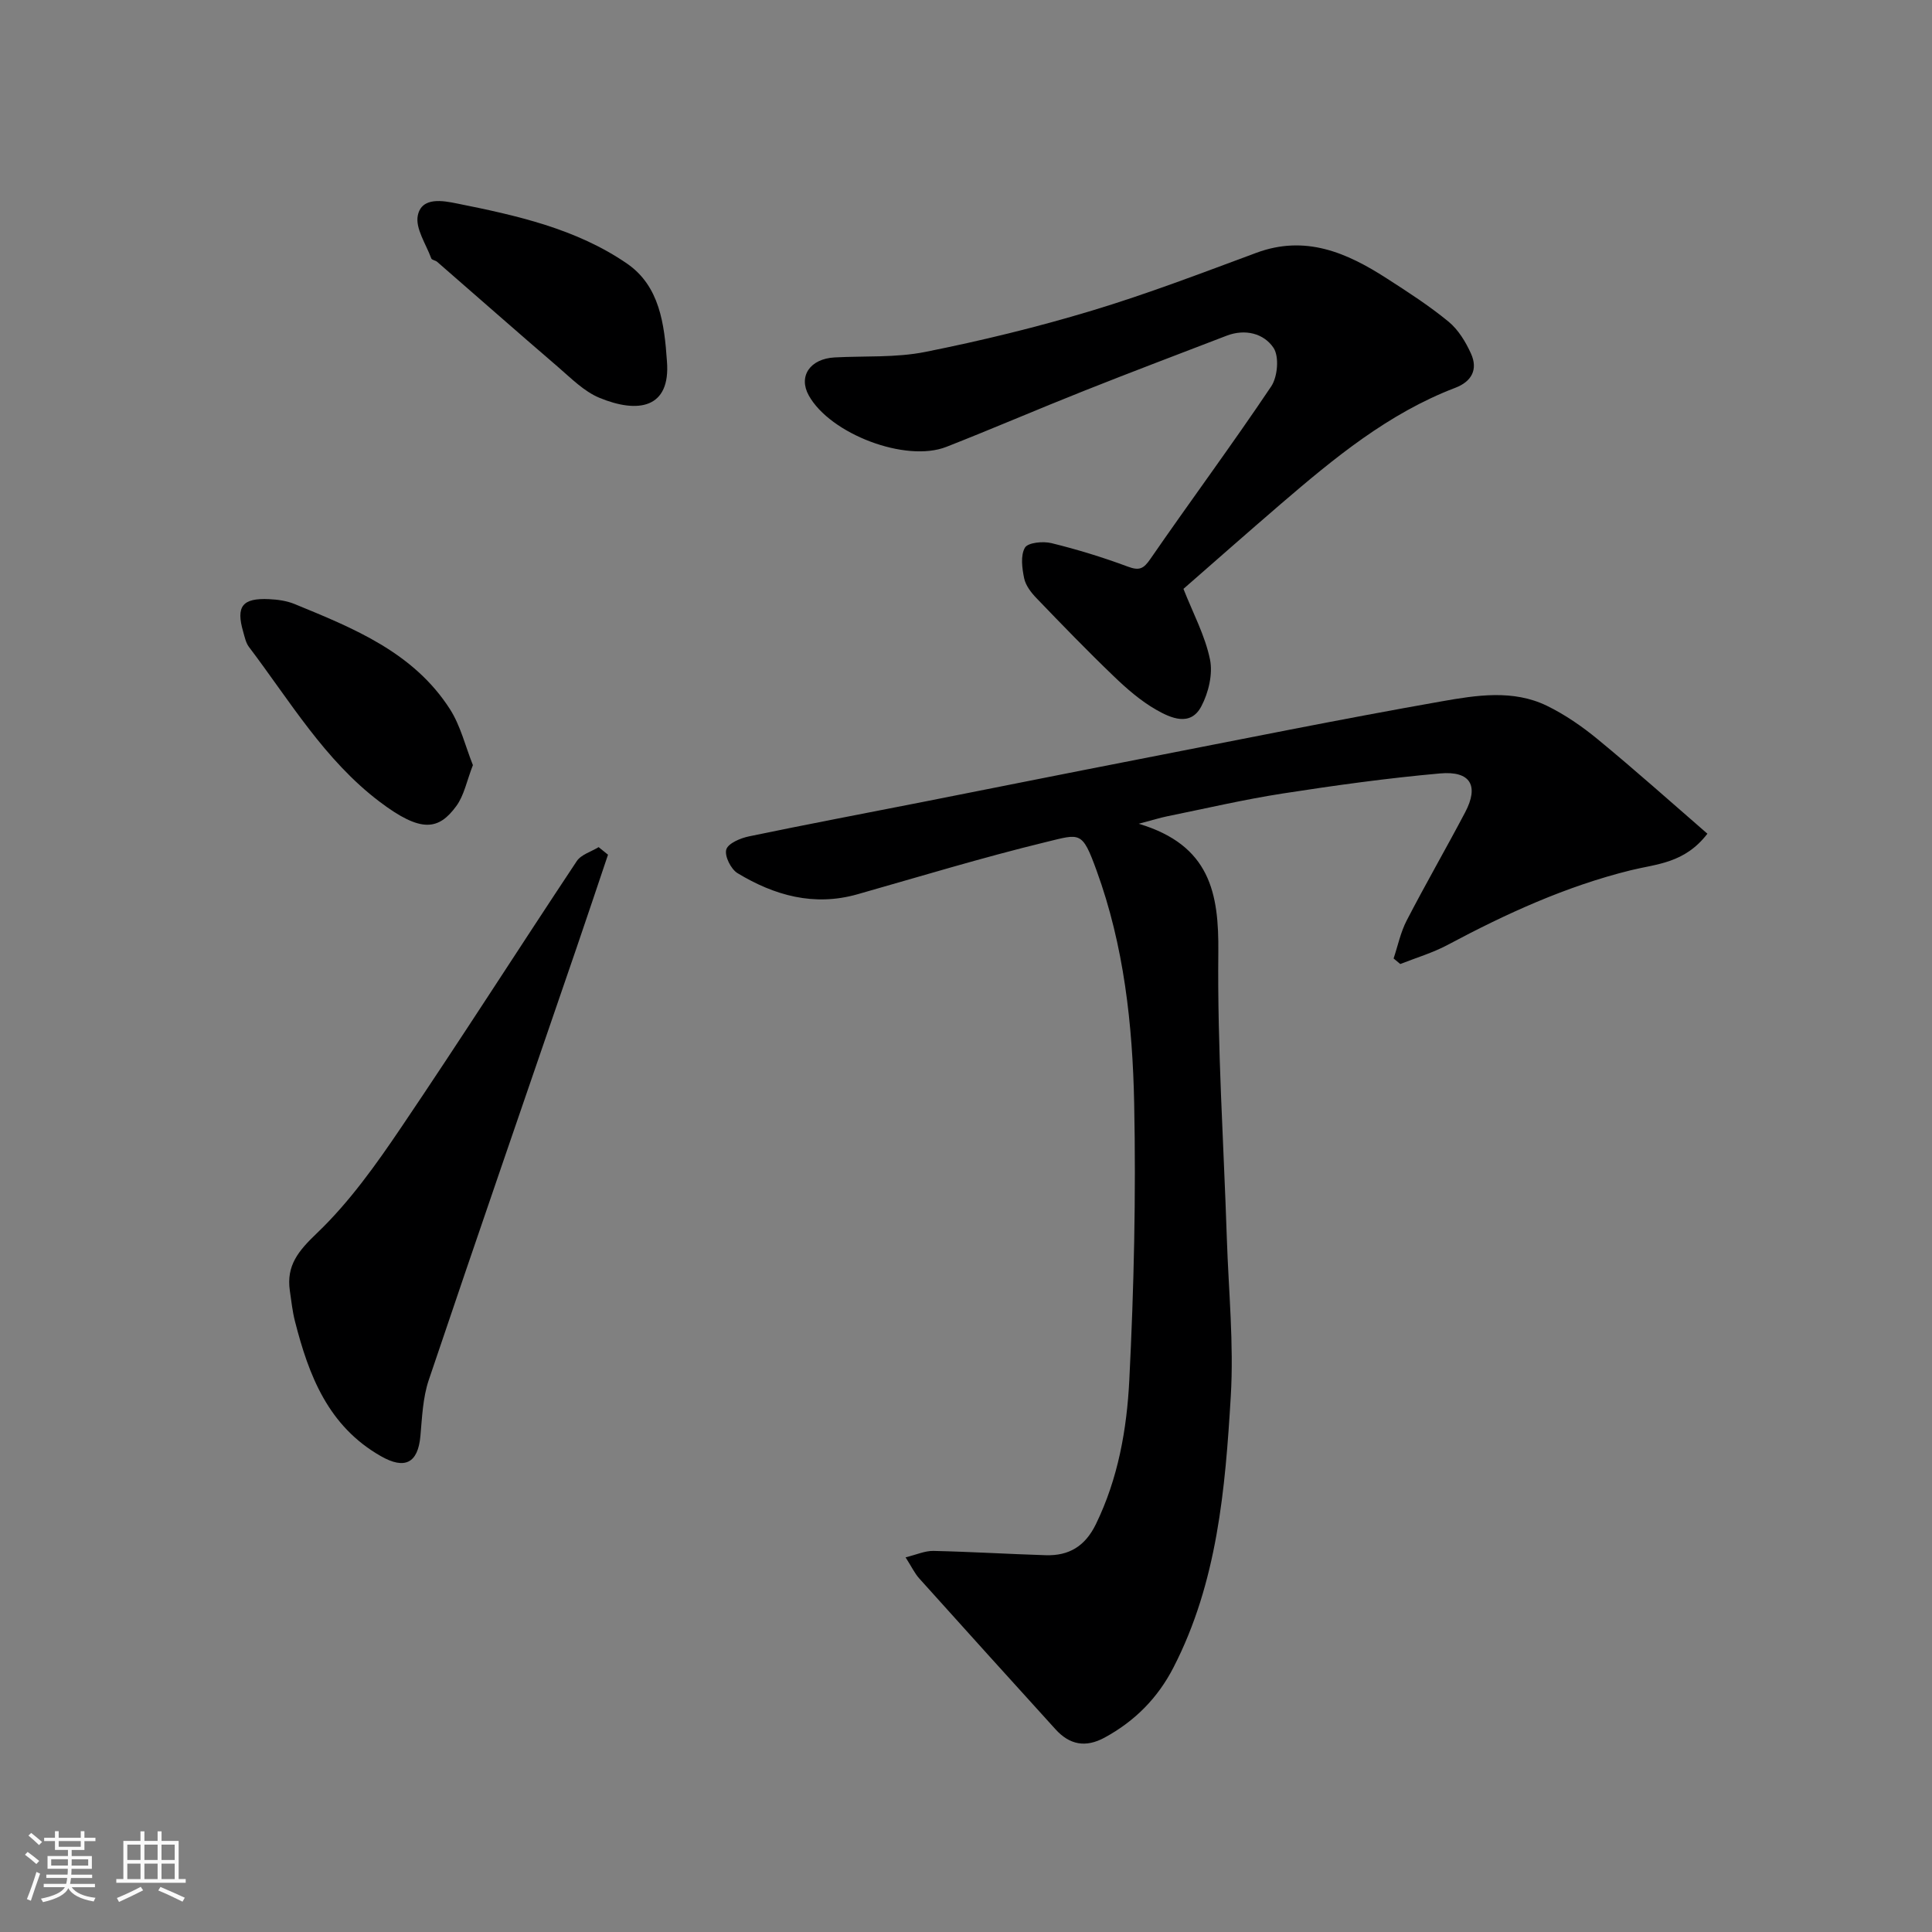
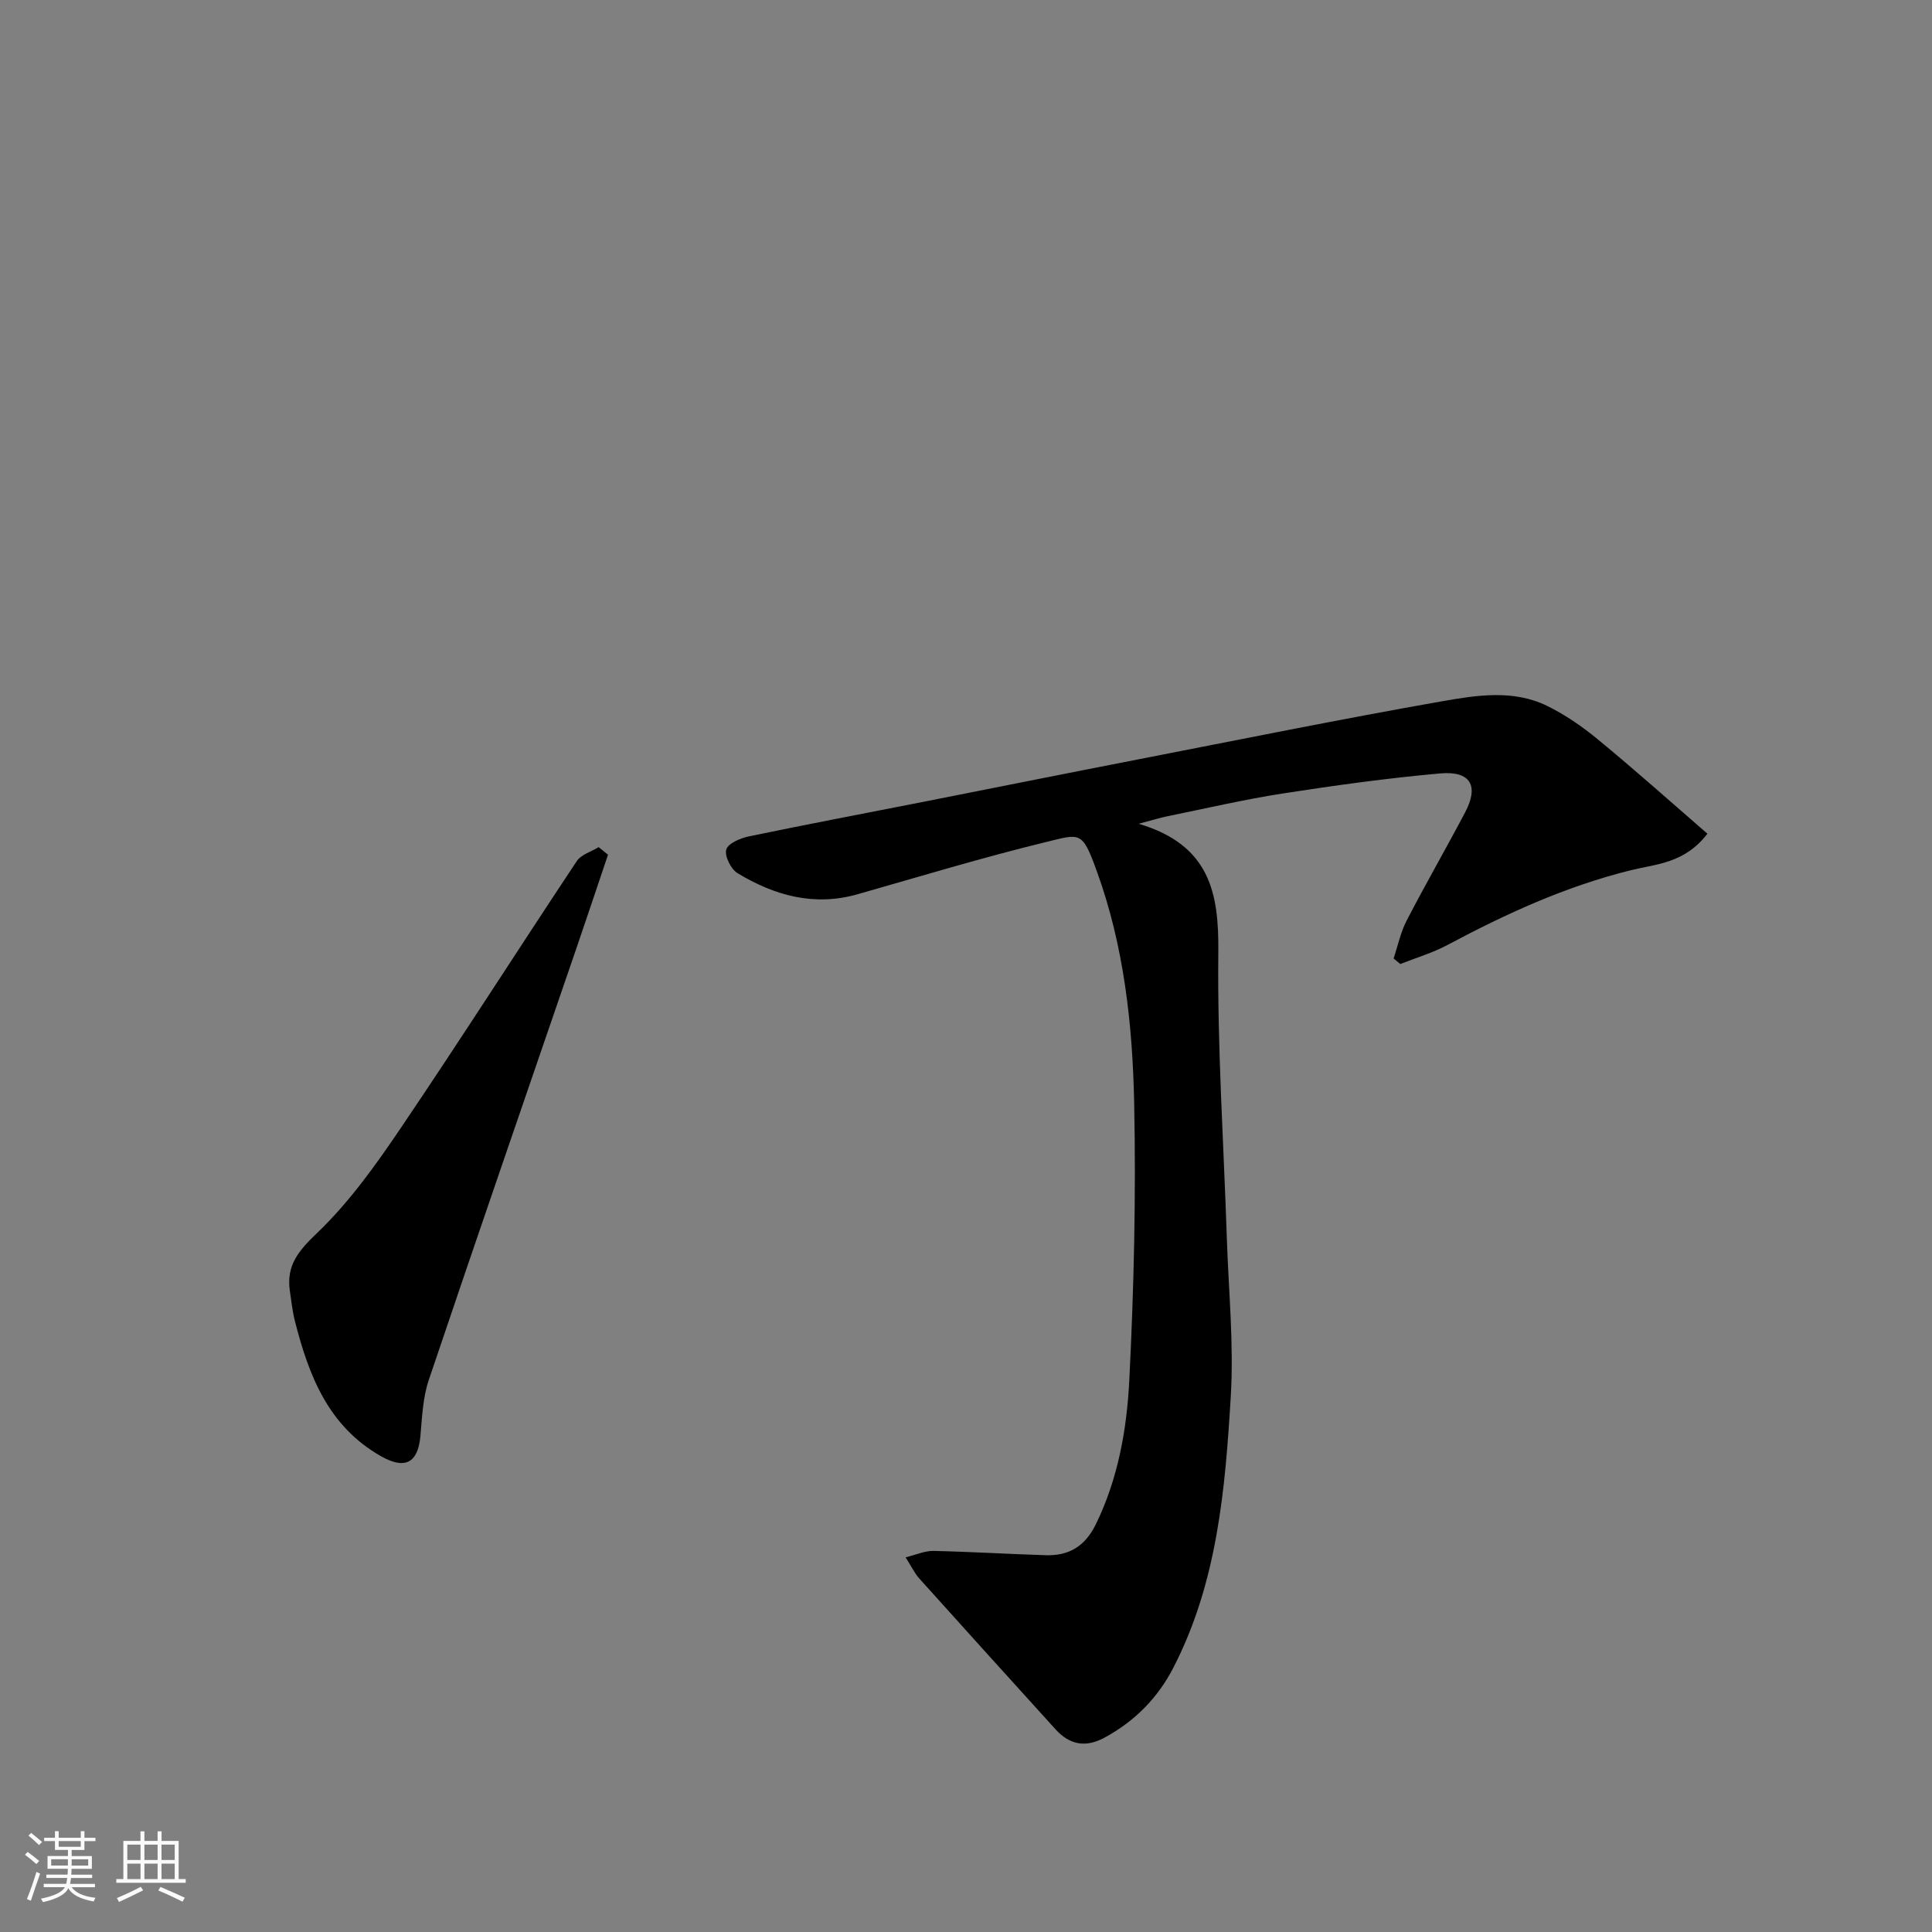
<svg xmlns="http://www.w3.org/2000/svg" enable-background="new 0 0 400 400" viewBox="0 0 400 400">
  <rect x="0" y="0" width="400" height="400" fill="#808080" stroke="none" />
  <path d="m5.17 384 .55-.58c.85.61 1.65 1.24 2.4 1.87l-.59.64c-.83-.73-1.62-1.38-2.36-1.93m1.22 9.53-.82-.34c.71-1.76 1.37-3.64 1.98-5.63.24.13.5.25.76.36-.6 1.67-1.24 3.54-1.92 5.61m-.5-13.5.57-.54c.56.44 1.31 1.06 2.26 1.87l-.64.64c-.68-.66-1.41-1.32-2.19-1.97m3.25.46h2.24v-1.36h.77v1.36h4.57v-1.36h.76v1.36h2.28v.69h-2.28v1.84h-2.64v1.26h4.18v2.64h-4.21c0 .45-.02.86-.05 1.21h4.32v.69h-4.38c-.04.34-.1.75-.19 1.22h5.15v.69h-4.82c.87 1.19 2.51 1.92 4.93 2.19-.17.31-.3.57-.37.76-2.77-.49-4.52-1.41-5.26-2.76-.56 1.26-2.3 2.23-5.24 2.9-.12-.24-.26-.48-.43-.72 2.73-.55 4.38-1.34 4.96-2.38h-4.38v-.69h4.65c.1-.38.17-.79.21-1.22h-4.32v-.69h4.4c.03-.34.05-.75.05-1.21h-4.2v-2.64h4.23v-1.26h-2.69v-1.84h-2.24zm1.46 4.46v1.29h3.45c.01-.4.02-.57.01-.53v-.32-.45h-3.46zm1.55-2.59h4.57v-1.19h-4.57zm6.11 2.59h-3.42v.77c-.01.19-.01.37-.02.53h3.44z" fill="#fafafa" />
  <path d="m32.63 379.16h.82v1.98h3.54v7.89h1.46v.78h-14.37v-.78h1.46v-7.89h3.54v-1.98h.82v1.98h2.73zm-3.49 11.48.5.73c-1.61.82-3.28 1.63-5 2.41-.13-.27-.28-.55-.44-.82 1.75-.72 3.4-1.49 4.94-2.32m-2.78-5.55h2.73v-3.18h-2.73zm0 3.95h2.73v-3.2h-2.73zm3.54-3.95h2.73v-3.18h-2.73zm0 3.95h2.73v-3.2h-2.73zm7.89 4.68c-1.84-.92-3.51-1.7-5.02-2.32l.45-.73c1.89.8 3.57 1.55 5.04 2.23zm-1.62-11.81h-2.73v3.18h2.73zm-2.73 7.13h2.73v-3.2h-2.73z" fill="#fafafa" />
  <g fill="#000001">
    <path d="m353.5 172.61c-4.73 6.16-10.55 6.25-15.88 7.57-13.4 3.31-25.82 9-37.94 15.47-3.08 1.64-6.51 2.65-9.77 3.94-.46-.38-.92-.77-1.38-1.15.88-2.62 1.44-5.41 2.7-7.84 3.9-7.54 8.15-14.9 12.11-22.41 2.9-5.5 1.14-8.62-5.18-8.06-10.91.97-21.79 2.48-32.62 4.16-8.04 1.25-15.98 3.11-23.95 4.73-1.36.28-2.69.7-5.83 1.53 14.83 4.43 16.61 14.42 16.48 26.68-.21 19.68 1.11 39.38 1.76 59.08.36 10.93 1.47 21.91.82 32.78-1.15 19.23-2.79 38.52-11.87 56.15-3.25 6.32-8 11.11-14.25 14.51-3.94 2.14-7.25 1.5-10.17-1.72-9.42-10.39-18.84-20.79-28.21-31.23-.96-1.07-1.59-2.43-2.83-4.37 2.22-.54 4-1.36 5.75-1.33 7.76.17 15.51.65 23.26.89 4.81.15 8.15-1.84 10.39-6.42 4.61-9.46 6.41-19.65 6.92-29.84.96-19.06 1.4-38.18 1.01-57.26-.33-16.34-2.11-32.66-7.78-48.22-3.01-8.27-3.34-7.65-10.5-5.91-13.11 3.19-26.03 7.12-39.01 10.81-9.01 2.56-17.19.25-24.83-4.37-1.37-.83-2.73-3.56-2.33-4.9.38-1.28 2.94-2.36 4.71-2.72 11.96-2.49 23.96-4.76 35.95-7.12 14.86-2.93 29.71-5.92 44.58-8.81 20.95-4.08 41.88-8.33 62.9-12.03 7.17-1.26 14.75-2.48 21.75.92 3.75 1.83 7.3 4.28 10.53 6.94 7.69 6.32 15.12 12.97 22.71 19.55z" />
-     <path d="m245.02 121.92c1.97 5.01 4.47 9.65 5.49 14.59.63 3.04-.3 6.92-1.8 9.75-2.26 4.26-6.34 2.39-9.31.7-3.23-1.84-6.14-4.38-8.84-6.98-5.46-5.24-10.72-10.68-15.97-16.14-1.11-1.15-2.24-2.62-2.55-4.11-.43-2.08-.78-4.72.16-6.34.62-1.06 3.74-1.37 5.49-.94 5.35 1.31 10.65 2.94 15.81 4.86 2.39.89 3.26.47 4.69-1.61 8.25-11.96 16.91-23.64 25-35.7 1.33-1.99 1.69-6.16.48-7.98-2-2.99-5.87-3.99-9.7-2.52-9.86 3.79-19.75 7.53-29.56 11.43-9.53 3.78-18.94 7.85-28.48 11.59-8.41 3.3-24.05-2.67-28.48-10.64-2.21-3.98.26-7.61 5.37-7.88 6.26-.33 12.67.08 18.76-1.14 11.61-2.32 23.16-5.13 34.49-8.55 11.51-3.47 22.77-7.79 34.05-11.97 10.15-3.76 18.71-.04 26.96 5.28 4.39 2.82 8.8 5.67 12.82 8.97 2.03 1.67 3.57 4.21 4.67 6.66 1.45 3.24.14 5.74-3.27 7.04-13.85 5.29-25.07 14.56-36.12 24.05-7 6.02-13.91 12.12-20.16 17.58z" />
    <path d="m125.88 176.96c-2.16 6.4-4.29 12.81-6.48 19.19-10.23 29.85-20.55 59.67-30.63 89.57-1.23 3.65-1.38 7.71-1.73 11.6-.51 5.66-3.27 6.96-8.17 4.17-10.93-6.22-14.94-16.71-17.81-27.97-.52-2.04-.74-4.17-1.05-6.27-.76-5.27 1.77-8.27 5.64-11.97 6.67-6.38 12.18-14.12 17.39-21.83 12.34-18.24 24.18-36.81 36.37-55.16.91-1.37 2.99-1.95 4.53-2.9.65.54 1.29 1.06 1.94 1.57z" />
-     <path d="m138.08 74.75c.81 9.88-6.05 10.89-13.98 7.61-3.21-1.33-5.89-4.08-8.61-6.42-8.38-7.19-16.65-14.49-24.98-21.73-.35-.31-1.09-.37-1.22-.71-1.08-2.96-3.33-6.21-2.79-8.88.8-3.95 5.29-3.06 8.11-2.49 12.3 2.46 24.7 5.22 35.2 12.44 6.77 4.65 7.74 12.53 8.27 20.18z" />
-     <path d="m97.91 158.41c-1.27 3.24-1.81 6.26-3.44 8.48-3.65 4.98-7.26 5.62-15.86-.89-11.4-8.62-18.61-20.9-27.07-32.06-.65-.86-.88-2.07-1.19-3.14-1.53-5.27-.18-7.02 5.39-6.75 1.76.08 3.62.34 5.23 1 12.25 5.03 24.66 10.01 32.21 21.81 2.19 3.44 3.17 7.65 4.73 11.55z" />
  </g>
</svg>